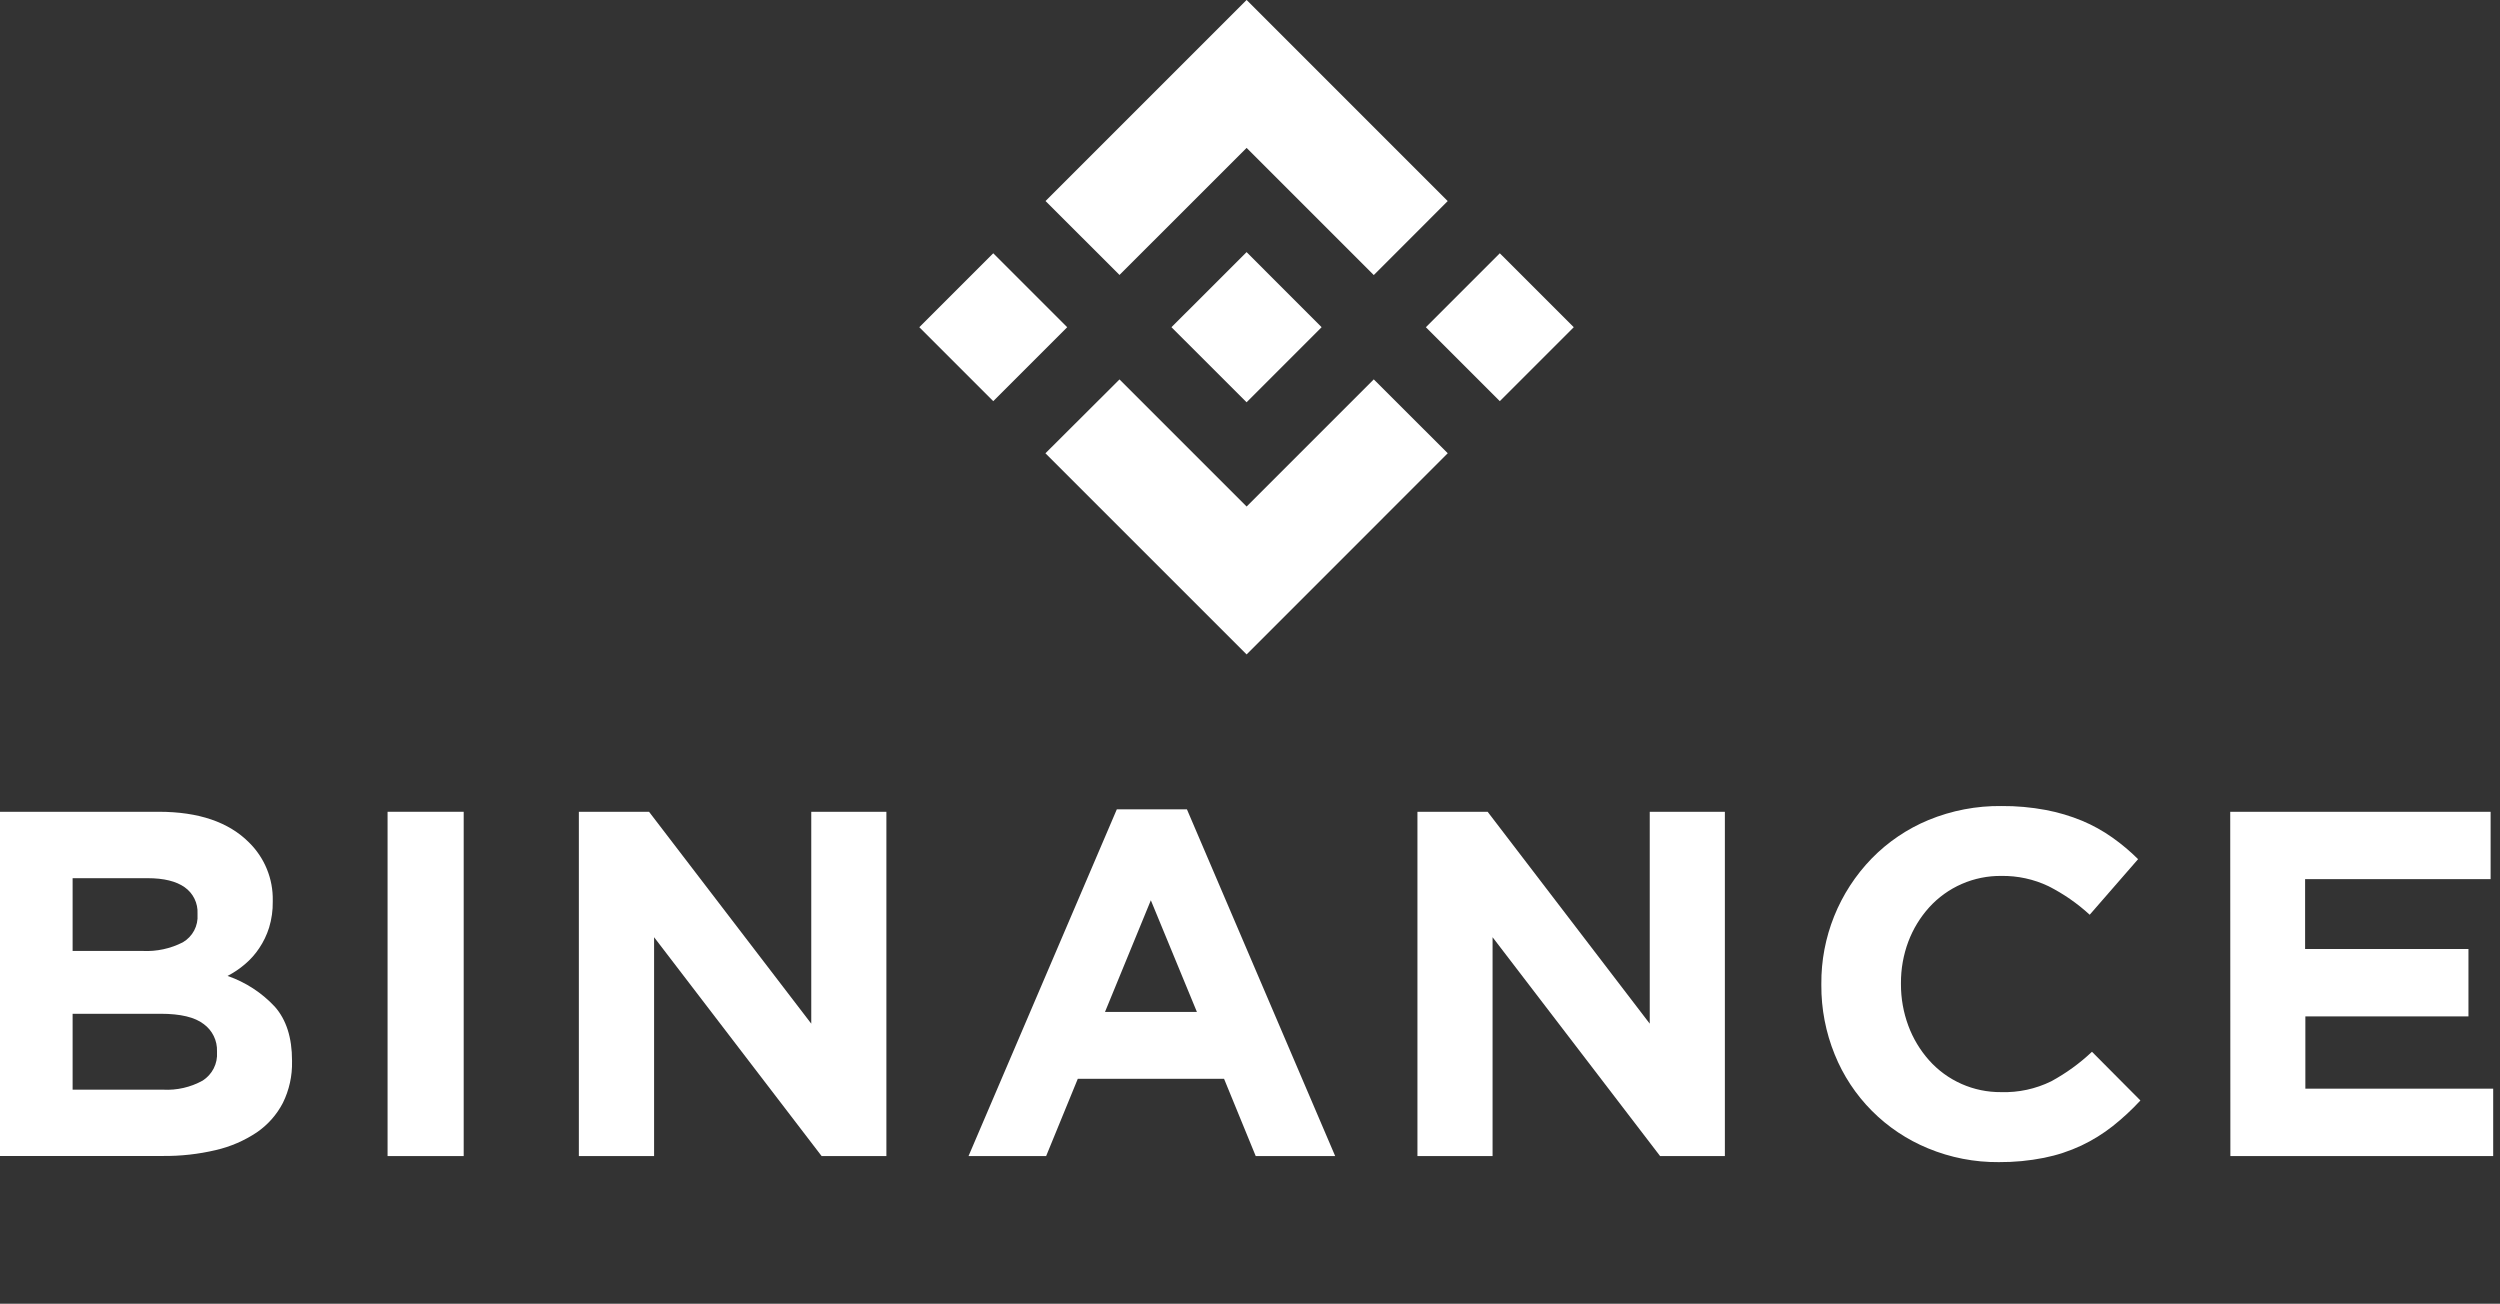
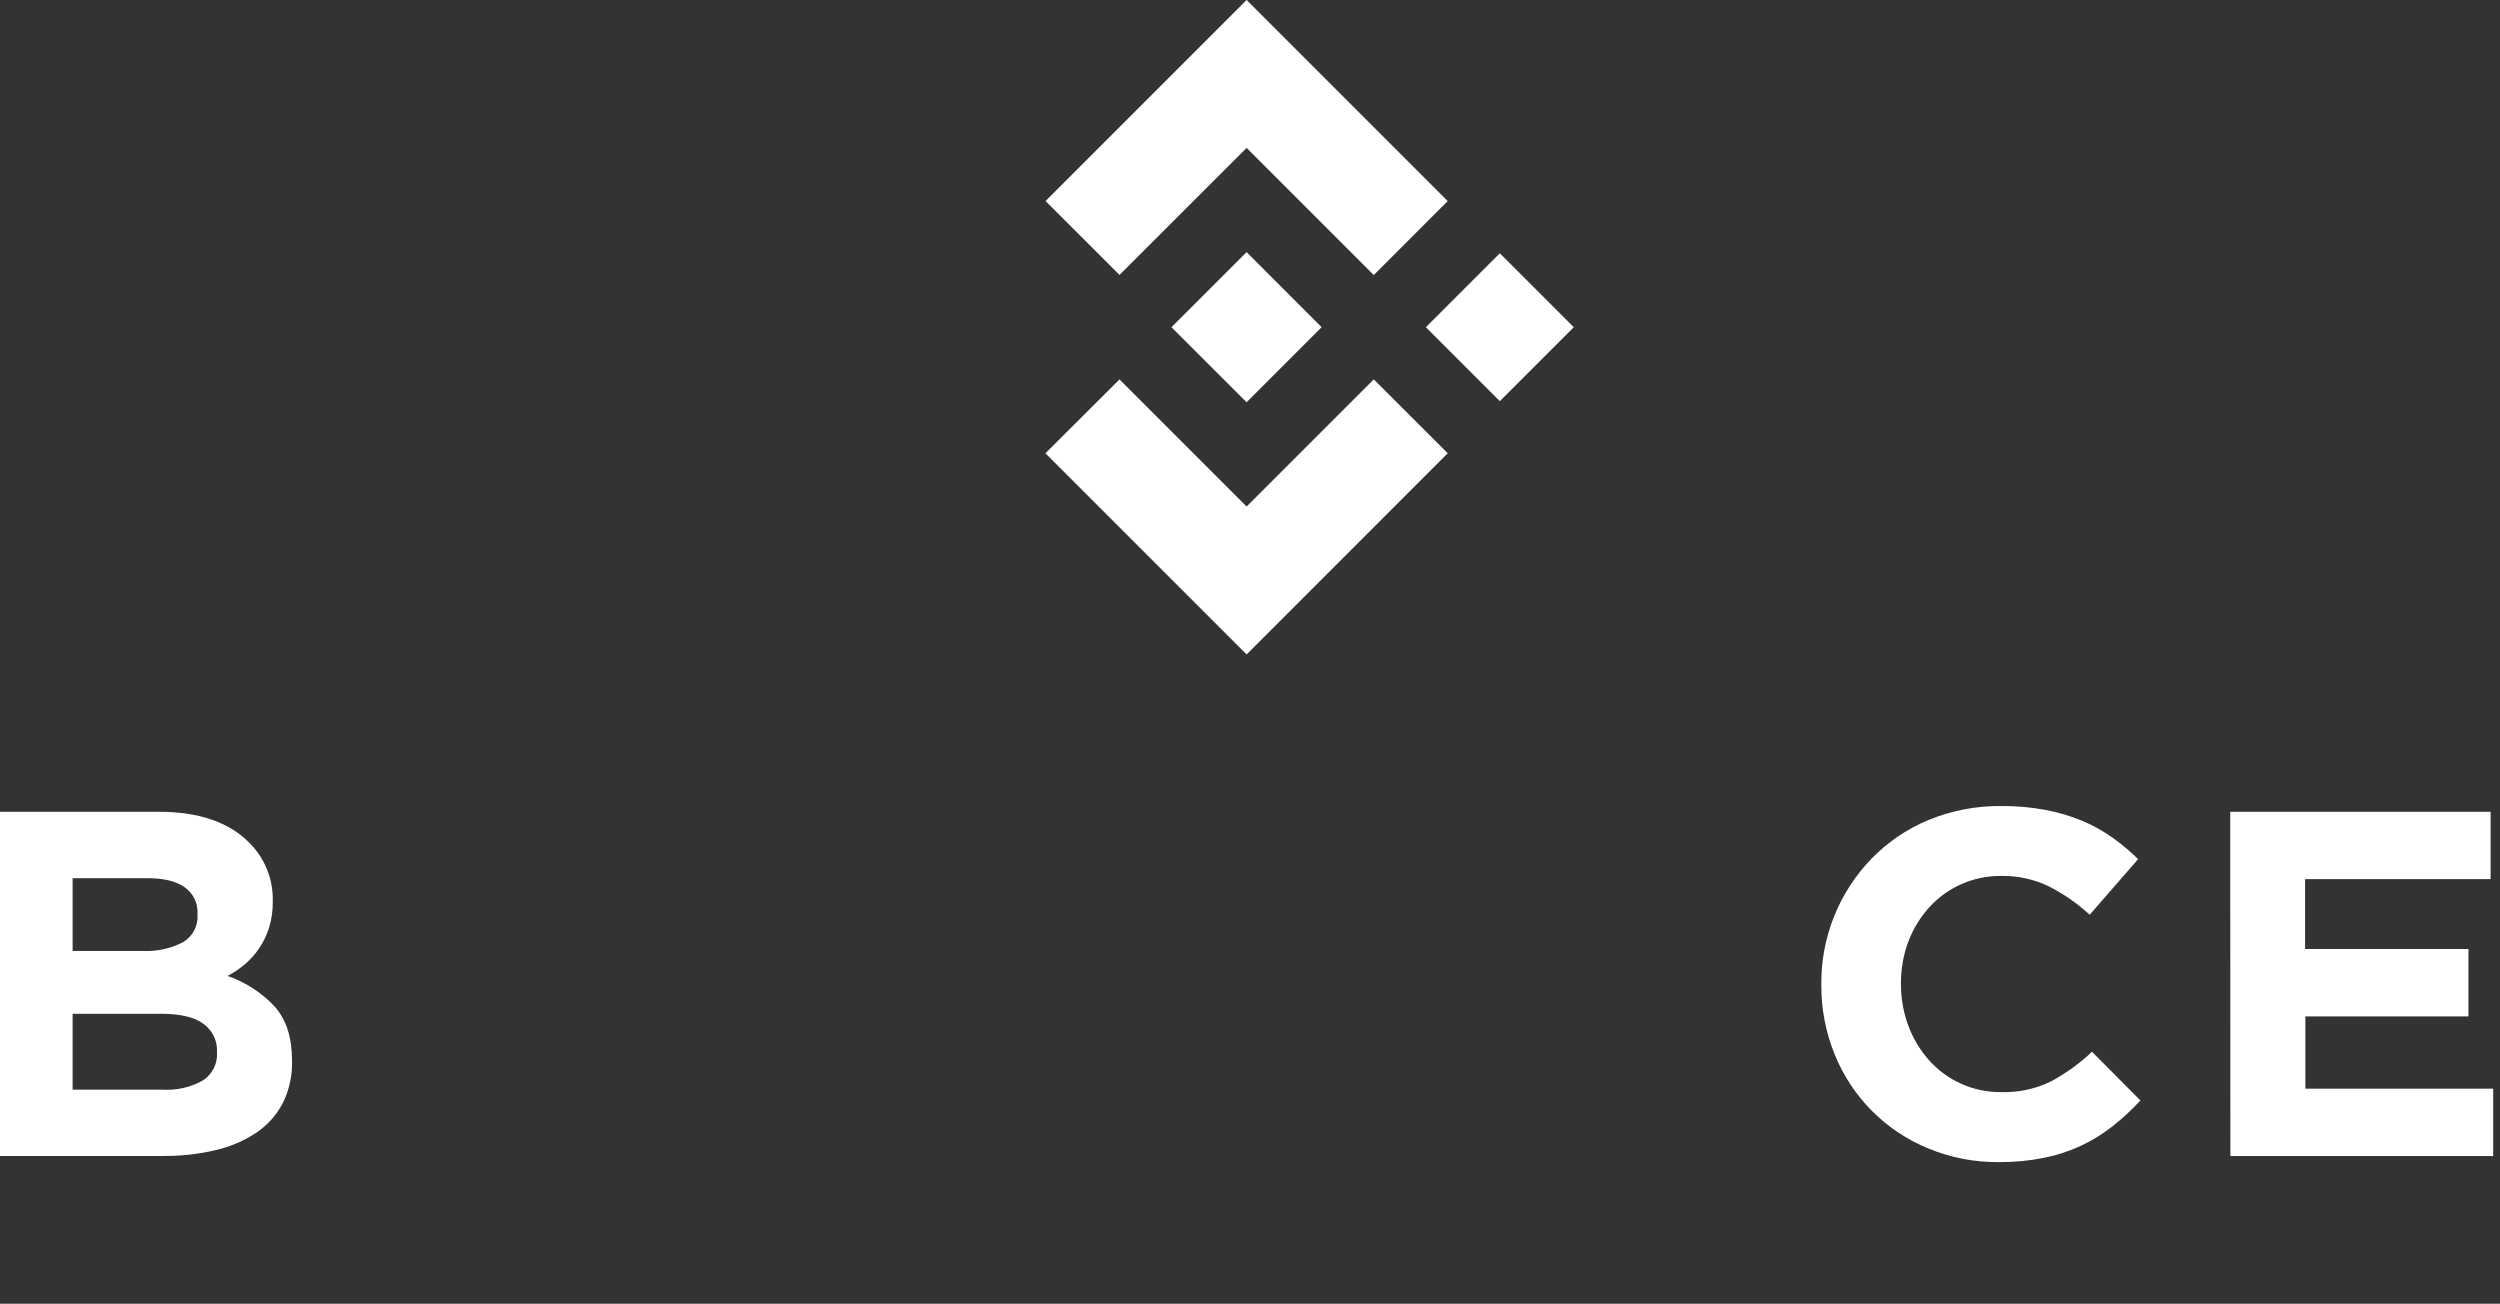
<svg xmlns="http://www.w3.org/2000/svg" width="349" height="182" viewBox="0 0 349 182" fill="none">
  <rect x="0" y="0" width="349" height="182" fill="#333333" stroke="none" />
  <g clip-path="url(#clip0_904_1719)">
    <path d="M156.283 38.383L174.028 20.646L191.78 38.398L202.099 28.072L174.028 -0.006L145.957 28.064L156.283 38.383Z" fill="white" />
-     <path d="M128.336 45.68L138.658 35.357L148.981 45.68L138.658 56.002L128.336 45.68Z" fill="white" />
    <path d="M156.282 52.968L174.027 70.712L191.778 52.961L202.105 63.273L202.097 63.28L174.027 91.358L145.956 63.294L145.941 63.28L156.282 52.968Z" fill="white" />
    <path d="M199.051 45.68L209.373 35.357L219.696 45.68L209.373 56.002L199.051 45.68Z" fill="white" />
    <path d="M184.495 45.673L174.024 35.195L166.281 42.938L165.386 43.826L163.553 45.659L163.539 45.673L163.553 45.695L174.024 56.158L184.495 45.68L184.502 45.673H184.495Z" fill="white" />
  </g>
  <g clip-path="url(#clip1_904_1719)">
    <path d="M-0.215 113.324H22.172C27.725 113.324 31.927 114.756 34.775 117.619C35.848 118.677 36.694 119.941 37.262 121.334C37.83 122.727 38.107 124.22 38.077 125.723V125.859C38.096 127.09 37.924 128.317 37.566 129.496C37.248 130.511 36.785 131.475 36.192 132.359C35.64 133.193 34.971 133.945 34.207 134.593C33.46 135.233 32.642 135.785 31.768 136.239C34.287 137.113 36.552 138.587 38.365 140.535C39.967 142.348 40.767 144.854 40.767 148.051V148.187C40.813 150.184 40.376 152.163 39.494 153.957C38.639 155.611 37.386 157.027 35.847 158.081C34.107 159.242 32.169 160.079 30.128 160.551C27.703 161.123 25.218 161.399 22.726 161.374H-0.215V113.324ZM19.927 132.753C21.864 132.846 23.792 132.432 25.517 131.55C26.19 131.159 26.739 130.589 27.103 129.903C27.466 129.217 27.63 128.444 27.574 127.67V127.534C27.61 126.822 27.465 126.112 27.151 125.47C26.838 124.828 26.368 124.275 25.783 123.862C24.589 123.017 22.865 122.595 20.611 122.595H10.137V132.753H19.927ZM22.755 152.118C24.684 152.225 26.605 151.786 28.294 150.85C28.951 150.43 29.484 149.841 29.836 149.146C30.188 148.451 30.346 147.675 30.294 146.899V146.763C30.319 146.025 30.163 145.292 29.838 144.628C29.514 143.964 29.03 143.389 28.43 142.954C27.193 142 25.193 141.523 22.431 141.523H10.137V152.118H22.755Z" fill="white" />
-     <path d="M54.105 113.324H64.731V161.388H54.105V113.324Z" fill="white" />
-     <path d="M80.809 113.324H90.606L113.252 142.904V113.324H123.74V161.388H114.698L91.311 130.835V161.388H80.809V113.324Z" fill="white" />
-     <path d="M155.91 112.979H165.694L186.39 161.386H175.297L170.88 150.605H150.458L146.041 161.386H135.207L155.91 112.979ZM167.089 141.27L160.658 125.678L154.256 141.27H167.089Z" fill="white" />
-     <path d="M197.875 113.324H207.673L230.304 142.904V113.324H240.792V161.388H231.75L208.363 130.835V161.388H197.875V113.324Z" fill="white" />
    <path d="M279.034 162.232C275.648 162.261 272.29 161.608 269.164 160.313C266.221 159.104 263.55 157.321 261.311 155.068C259.071 152.816 257.306 150.14 256.122 147.199C254.872 144.122 254.239 140.831 254.259 137.513V137.377C254.203 130.835 256.732 124.534 261.301 119.831C263.549 117.533 266.241 115.712 269.214 114.476C272.449 113.143 275.922 112.478 279.422 112.522C281.493 112.506 283.56 112.691 285.594 113.073C287.335 113.4 289.037 113.907 290.673 114.583C292.158 115.205 293.569 115.988 294.881 116.917C296.162 117.823 297.365 118.834 298.478 119.938L291.723 127.698C289.997 126.113 288.061 124.772 285.968 123.711C283.913 122.733 281.657 122.242 279.379 122.279C277.483 122.259 275.605 122.64 273.868 123.398C272.132 124.156 270.577 125.273 269.308 126.674C268.049 128.072 267.064 129.692 266.402 131.449C265.709 133.307 265.36 135.274 265.373 137.255V137.391C265.366 139.37 265.715 141.333 266.402 143.19C267.055 144.954 268.031 146.582 269.279 147.993C270.538 149.412 272.089 150.545 273.827 151.316C275.564 152.087 277.448 152.477 279.35 152.46C281.773 152.536 284.176 152.017 286.35 150.95C288.419 149.828 290.332 148.442 292.04 146.826L298.802 153.627C297.608 154.917 296.317 156.113 294.939 157.207C293.585 158.272 292.116 159.182 290.558 159.92C288.898 160.697 287.149 161.272 285.35 161.631C283.271 162.046 281.154 162.247 279.034 162.232Z" fill="white" />
    <path d="M311.34 113.324H347.689V122.731H321.792V132.481H344.596V141.888H321.828V151.982H348.049V161.388H311.361L311.34 113.324Z" fill="white" />
  </g>
  <defs>
    <clipPath id="clip0_904_1719">
      <rect width="91.362" height="91.362" fill="white" transform="translate(128.344)" />
    </clipPath>
    <clipPath id="clip1_904_1719">
      <rect width="348.047" height="90.637" fill="white" transform="translate(0 91.361)" />
    </clipPath>
  </defs>
</svg>